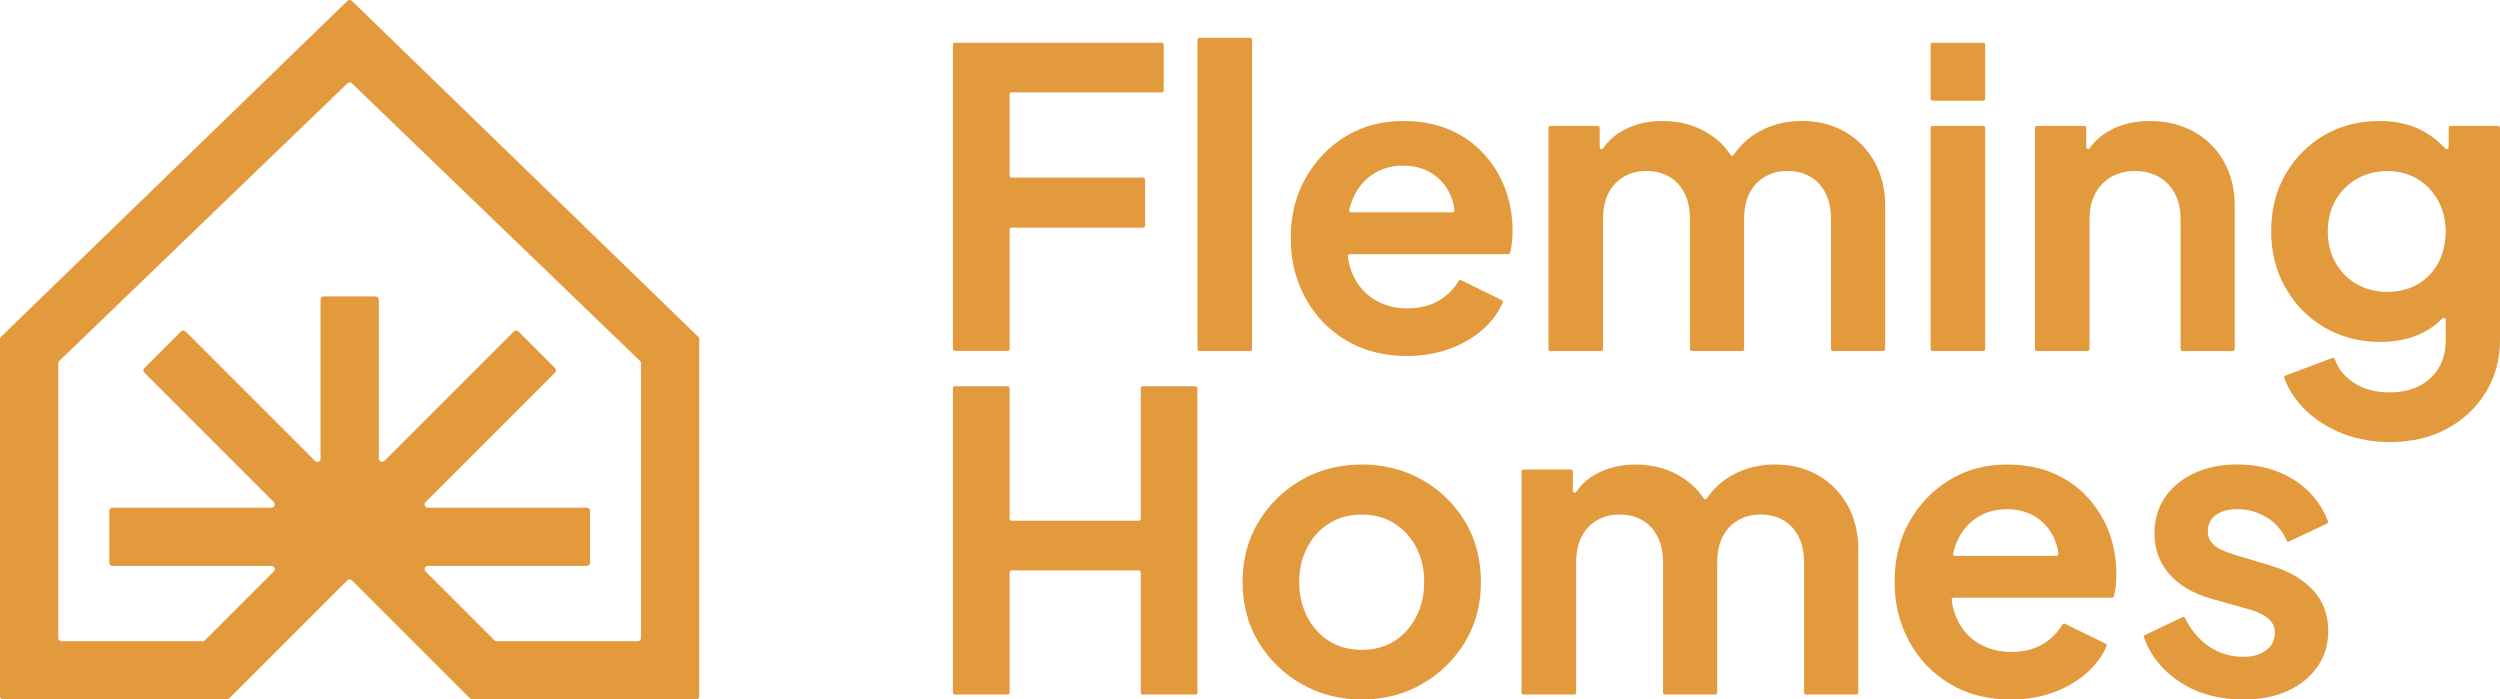
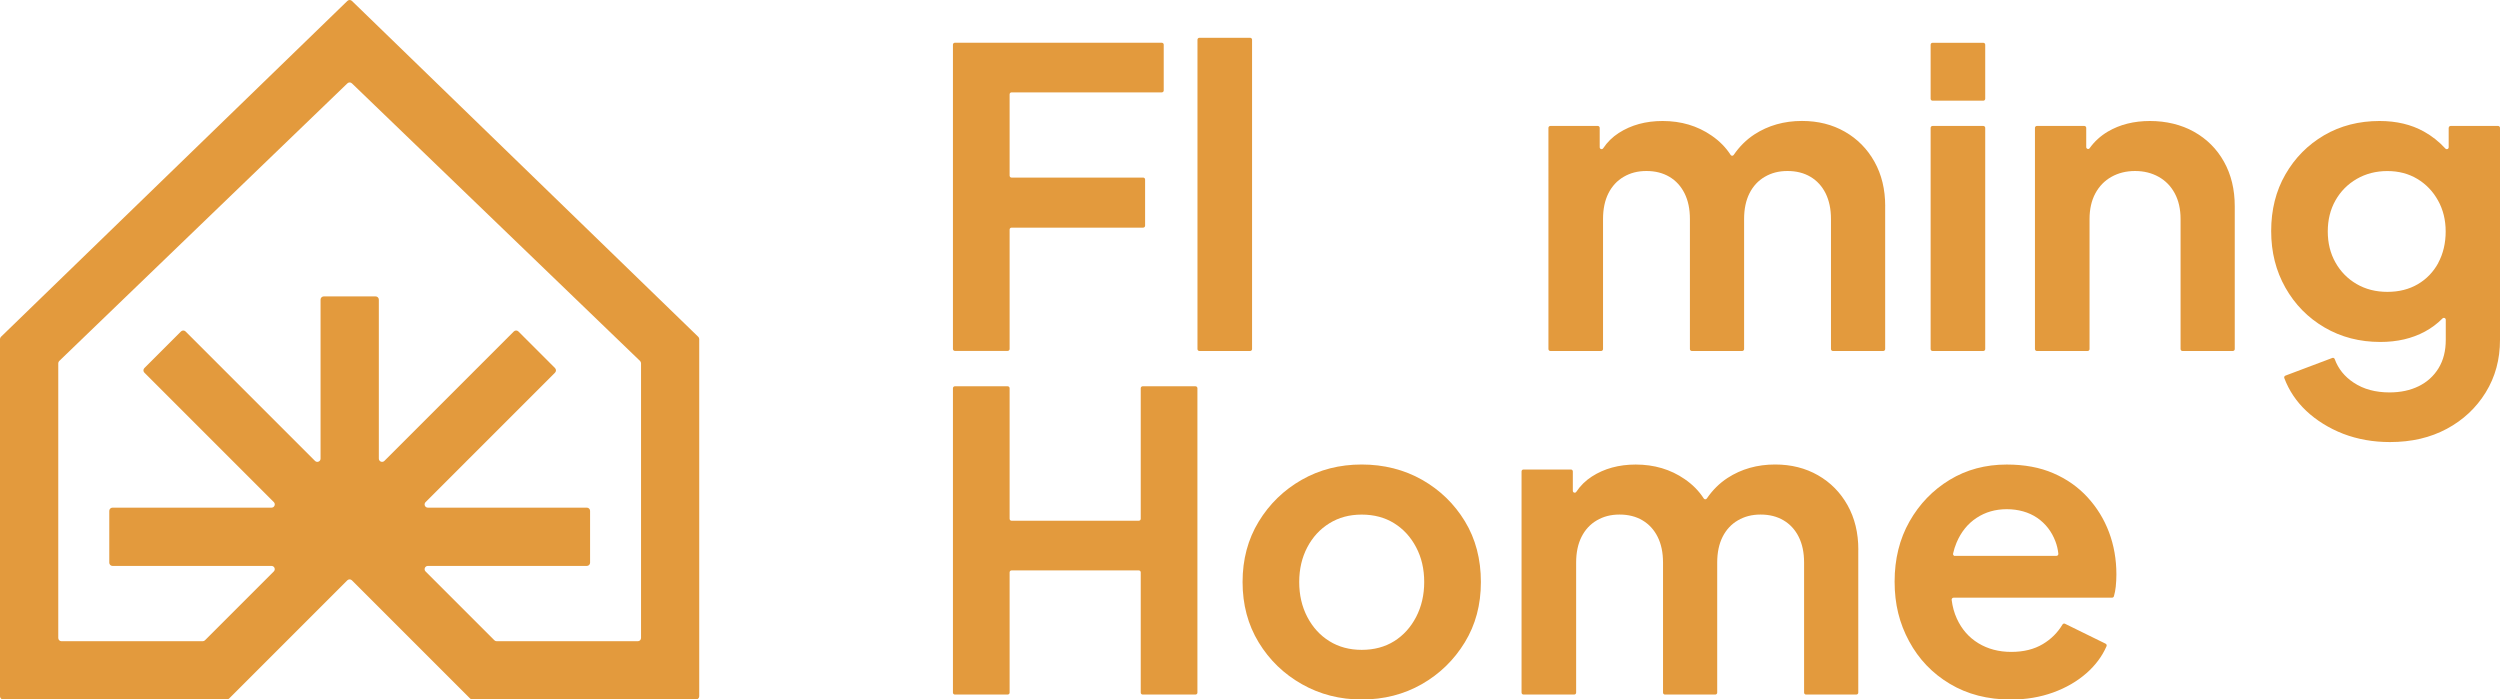
<svg xmlns="http://www.w3.org/2000/svg" id="Layer_2" data-name="Layer 2" viewBox="0 0 550.43 154.01">
  <defs>
    <style>
      .cls-1 {
        fill: #e39a3d;
        stroke-width: 0px;
      }
    </style>
  </defs>
  <g id="Layer_2-2" data-name="Layer 2">
    <g>
      <g>
        <path class="cls-1" d="m209.81,76.86V9.83c0-.23.19-.42.42-.42h45.57c.23,0,.42.19.42.42v10.09c0,.23-.19.42-.42.42h-33.09c-.23,0-.42.19-.42.42v17.92c0,.23.19.42.42.42h28.99c.23,0,.42.19.42.42v10.18c0,.23-.19.42-.42.42h-28.99c-.23,0-.42.19-.42.42v26.3c0,.23-.19.42-.42.42h-11.64c-.23,0-.42-.19-.42-.42Z" />
        <path class="cls-1" d="m263.65,76.86V8.74c0-.23.19-.42.42-.42h11.18c.23,0,.42.19.42.42v68.12c0,.23-.19.42-.42.42h-11.18c-.23,0-.42-.19-.42-.42Z" />
-         <path class="cls-1" d="m331.39,41.53c-1.09-2.89-2.67-5.45-4.74-7.7-2.07-2.25-4.57-4.01-7.52-5.28-2.95-1.28-6.36-1.91-10.25-1.91-4.68,0-8.87,1.12-12.57,3.37-3.7,2.25-6.65,5.3-8.84,9.16-2.19,3.86-3.28,8.27-3.28,13.25s1.06,9.17,3.19,13.12c2.13,3.95,5.12,7.08,8.97,9.38,3.86,2.31,8.34,3.46,13.44,3.46,3.34,0,6.44-.52,9.29-1.55,2.85-1.03,5.31-2.46,7.38-4.28,1.95-1.72,3.42-3.69,4.39-5.91.09-.21,0-.46-.21-.56l-8.94-4.39c-.19-.1-.42-.02-.54.16-1.07,1.79-2.51,3.23-4.32,4.31-1.91,1.15-4.24,1.73-6.97,1.73s-5.15-.64-7.24-1.91c-2.1-1.28-3.67-3.08-4.74-5.42-.58-1.26-.95-2.63-1.14-4.12-.03-.25.17-.49.43-.49h34.88c.19,0,.36-.12.41-.3.19-.65.33-1.35.41-2.12.09-.88.14-1.78.14-2.69,0-3.34-.55-6.45-1.64-9.34Zm-33.57,2.32c1-2.37,2.47-4.19,4.42-5.47,1.94-1.28,4.16-1.91,6.65-1.91,2.61,0,4.84.64,6.7,1.91,1.85,1.28,3.19,3.01,4.01,5.19.33.86.54,1.76.64,2.71.03.25-.18.47-.43.47h-22.32c-.27,0-.48-.26-.42-.52.19-.85.44-1.65.76-2.4Z" />
        <path class="cls-1" d="m415.06,45.4v31.46c0,.23-.19.42-.42.42h-11.09c-.23,0-.42-.19-.42-.42v-28.64c0-2.19-.4-4.07-1.18-5.65-.79-1.58-1.9-2.79-3.33-3.64-1.43-.85-3.11-1.28-5.06-1.28s-3.55.43-5.01,1.28c-1.46.85-2.58,2.07-3.37,3.64-.79,1.58-1.18,3.46-1.18,5.65v28.64c0,.23-.19.42-.42.42h-11.09c-.23,0-.42-.19-.42-.42v-28.64c0-2.19-.39-4.07-1.18-5.65-.79-1.58-1.9-2.79-3.33-3.64-1.43-.85-3.11-1.28-5.06-1.28s-3.55.43-5.01,1.28c-1.46.85-2.58,2.07-3.37,3.64-.79,1.58-1.18,3.46-1.18,5.65v28.64c0,.23-.19.42-.42.42h-11.18c-.23,0-.42-.19-.42-.42V28.15c0-.23.19-.42.42-.42h10.45c.23,0,.42.19.42.42v4.27c0,.42.53.57.76.23.91-1.36,2.05-2.48,3.43-3.37,2.73-1.76,5.95-2.64,9.66-2.64,4.07,0,7.65,1.06,10.75,3.19,1.76,1.2,3.17,2.63,4.22,4.27.16.26.52.26.69,0,1.26-1.84,2.78-3.35,4.56-4.51,3.04-1.97,6.53-2.96,10.48-2.96,3.52,0,6.67.79,9.43,2.37,2.76,1.58,4.93,3.78,6.51,6.6,1.58,2.82,2.37,6.09,2.37,9.79Z" />
        <path class="cls-1" d="m425.07,21.75v-11.91c0-.23.19-.42.42-.42h11.18c.23,0,.42.19.42.42v11.91c0,.23-.19.42-.42.42h-11.18c-.23,0-.42-.19-.42-.42Zm0,55.11V28.15c0-.23.19-.42.42-.42h11.18c.23,0,.42.19.42.42v48.71c0,.23-.19.42-.42.42h-11.18c-.23,0-.42-.19-.42-.42Z" />
        <path class="cls-1" d="m492.03,45.4v31.46c0,.23-.19.42-.42.42h-11.09c-.23,0-.42-.19-.42-.42v-28.64c0-2.19-.43-4.07-1.28-5.65-.85-1.58-2.03-2.79-3.55-3.64-1.52-.85-3.25-1.28-5.19-1.28s-3.67.43-5.19,1.28c-1.52.85-2.7,2.07-3.55,3.64-.85,1.58-1.28,3.46-1.28,5.65v28.64c0,.23-.19.42-.42.42h-11.18c-.23,0-.42-.19-.42-.42V28.15c0-.23.19-.42.42-.42h10.45c.23,0,.42.19.42.42v4.23c0,.41.52.58.75.25,1.06-1.49,2.41-2.71,4.03-3.67,2.64-1.55,5.72-2.32,9.25-2.32s6.88.79,9.7,2.37c2.82,1.58,5.03,3.78,6.6,6.6,1.58,2.82,2.37,6.09,2.37,9.79Z" />
        <path class="cls-1" d="m539.13,28.15v4.28c0,.39-.47.56-.73.27-1.39-1.51-2.97-2.77-4.73-3.74-2.79-1.55-6.04-2.32-9.75-2.32-4.55,0-8.62,1.05-12.21,3.14-3.58,2.1-6.42,4.96-8.52,8.61-2.1,3.64-3.14,7.8-3.14,12.48s1.05,8.78,3.14,12.48c2.1,3.7,4.96,6.62,8.61,8.75,3.64,2.13,7.74,3.19,12.3,3.19,3.7,0,6.97-.76,9.79-2.28,1.43-.77,2.73-1.74,3.87-2.89.27-.27.73-.1.73.28v4.43c0,2.43-.53,4.51-1.59,6.24s-2.52,3.05-4.37,3.96c-1.85.91-3.99,1.37-6.42,1.37-3.1,0-5.72-.71-7.88-2.14-2.03-1.34-3.43-3.08-4.19-5.2-.08-.22-.31-.34-.53-.25l-10.32,3.89c-.22.08-.34.33-.25.55,1.04,2.75,2.65,5.15,4.82,7.2s5,3.84,8.15,5.06c3.16,1.21,6.59,1.82,10.29,1.82,4.74,0,8.91-.97,12.53-2.92,3.61-1.94,6.47-4.62,8.56-8.02,2.1-3.4,3.14-7.26,3.14-11.57V28.15c0-.23-.19-.42-.42-.42h-10.45c-.23,0-.42.19-.42.42Zm-2.28,29.73c-1.09,2-2.6,3.57-4.51,4.69-1.91,1.12-4.14,1.69-6.7,1.69s-4.81-.58-6.79-1.73c-1.97-1.15-3.52-2.73-4.65-4.74s-1.69-4.28-1.69-6.83.56-4.83,1.69-6.83,2.69-3.58,4.69-4.74c2-1.15,4.25-1.73,6.74-1.73s4.69.58,6.6,1.73c1.91,1.15,3.43,2.73,4.55,4.74,1.12,2,1.69,4.28,1.69,6.83s-.55,4.92-1.64,6.92Z" />
        <path class="cls-1" d="m209.81,152.5v-67.03c0-.23.19-.42.42-.42h11.64c.23,0,.42.19.42.42v28.76c0,.23.19.42.42.42h28.03c.23,0,.42-.19.42-.42v-28.76c0-.23.19-.42.42-.42h11.64c.23,0,.42.19.42.42v67.03c0,.23-.19.42-.42.42h-11.64c-.23,0-.42-.19-.42-.42v-26.49c0-.23-.19-.42-.42-.42h-28.03c-.23,0-.42.19-.42.42v26.49c0,.23-.19.42-.42.42h-11.64c-.23,0-.42-.19-.42-.42Z" />
        <path class="cls-1" d="m299.81,154.01c-4.8,0-9.19-1.12-13.16-3.37-3.98-2.25-7.15-5.31-9.52-9.2-2.37-3.89-3.55-8.32-3.55-13.3s1.18-9.41,3.55-13.3c2.37-3.89,5.53-6.95,9.47-9.2,3.95-2.25,8.35-3.37,13.21-3.37s9.35,1.13,13.3,3.37c3.95,2.25,7.09,5.3,9.43,9.15,2.34,3.86,3.51,8.31,3.51,13.35s-1.18,9.42-3.55,13.3-5.53,6.95-9.47,9.2c-3.95,2.25-8.35,3.37-13.21,3.37Zm0-10.93c2.73,0,5.12-.64,7.15-1.91s3.64-3.05,4.83-5.33c1.18-2.28,1.78-4.84,1.78-7.7s-.59-5.4-1.78-7.65c-1.18-2.25-2.79-4.01-4.83-5.28s-4.42-1.91-7.15-1.91-5.04.64-7.11,1.91c-2.07,1.28-3.69,3.04-4.87,5.28-1.18,2.25-1.78,4.8-1.78,7.65s.59,5.42,1.78,7.7,2.81,4.05,4.87,5.33c2.06,1.28,4.43,1.91,7.11,1.91Z" />
        <path class="cls-1" d="m409.14,121.04v31.46c0,.23-.19.42-.42.42h-11.09c-.23,0-.42-.19-.42-.42v-28.64c0-2.19-.39-4.07-1.18-5.65-.79-1.58-1.9-2.79-3.33-3.64-1.43-.85-3.11-1.28-5.06-1.28s-3.55.43-5.01,1.28c-1.46.85-2.58,2.07-3.37,3.64-.79,1.58-1.18,3.46-1.18,5.65v28.64c0,.23-.19.42-.42.42h-11.09c-.23,0-.42-.19-.42-.42v-28.64c0-2.19-.39-4.07-1.18-5.65-.79-1.58-1.9-2.79-3.33-3.64-1.43-.85-3.11-1.28-5.06-1.28s-3.55.43-5.01,1.28c-1.46.85-2.58,2.07-3.37,3.64-.79,1.58-1.18,3.46-1.18,5.65v28.64c0,.23-.19.42-.42.42h-11.18c-.23,0-.42-.19-.42-.42v-48.71c0-.23.19-.42.42-.42h10.45c.23,0,.42.19.42.42v4.27c0,.42.53.57.76.23.91-1.36,2.05-2.48,3.43-3.37,2.73-1.76,5.95-2.64,9.66-2.64,4.07,0,7.65,1.06,10.75,3.19,1.76,1.2,3.17,2.63,4.22,4.27.16.26.52.26.69,0,1.26-1.84,2.78-3.35,4.56-4.51,3.04-1.97,6.53-2.96,10.48-2.96,3.52,0,6.67.79,9.43,2.37s4.93,3.78,6.51,6.6c1.58,2.82,2.37,6.09,2.37,9.79Z" />
        <path class="cls-1" d="m464.34,117.17c-1.09-2.89-2.67-5.45-4.74-7.7-2.07-2.25-4.57-4.01-7.52-5.28-2.95-1.28-6.36-1.91-10.25-1.91-4.68,0-8.87,1.12-12.57,3.37-3.7,2.25-6.65,5.3-8.84,9.16-2.19,3.86-3.28,8.27-3.28,13.25s1.06,9.17,3.19,13.12c2.13,3.95,5.12,7.08,8.97,9.38,3.86,2.31,8.34,3.46,13.44,3.46,3.34,0,6.44-.52,9.29-1.55,2.85-1.03,5.31-2.46,7.38-4.28,1.95-1.72,3.42-3.69,4.39-5.91.09-.21,0-.46-.21-.56l-8.94-4.39c-.19-.1-.42-.02-.54.16-1.07,1.79-2.51,3.23-4.32,4.31-1.91,1.15-4.24,1.73-6.97,1.73s-5.15-.64-7.24-1.91c-2.1-1.28-3.67-3.08-4.74-5.42-.58-1.26-.95-2.63-1.14-4.12-.03-.25.17-.49.43-.49h34.88c.19,0,.36-.12.41-.3.19-.65.33-1.35.41-2.12.09-.88.14-1.78.14-2.69,0-3.34-.55-6.45-1.64-9.34Zm-33.91,5.24c-.27,0-.48-.26-.42-.52.19-.85.44-1.65.76-2.4,1-2.37,2.47-4.19,4.42-5.47,1.94-1.28,4.16-1.91,6.65-1.91s4.84.64,6.7,1.91c1.85,1.28,3.19,3.01,4.01,5.19.33.86.54,1.76.64,2.71.03.25-.18.47-.43.47h-22.32Z" />
-         <path class="cls-1" d="m493.85,154.01c-5.28,0-9.88-1.26-13.8-3.78-3.8-2.45-6.48-5.74-8.02-9.88-.08-.21.02-.45.22-.54l8.29-3.94c.21-.1.45,0,.55.2,1.26,2.61,2.98,4.67,5.15,6.18s4.81,2.37,7.61,2.37c2.12,0,3.83-.48,5.1-1.46,1.28-.97,1.91-2.25,1.91-3.83,0-.97-.26-1.78-.77-2.41-.52-.64-1.2-1.18-2.05-1.64-.85-.46-1.82-.83-2.92-1.14l-8.11-2.28c-4.13-1.15-7.27-2.99-9.43-5.51-2.16-2.52-3.23-5.48-3.23-8.88,0-3.04.77-5.69,2.32-7.97,1.55-2.28,3.7-4.05,6.47-5.33,2.76-1.28,5.94-1.91,9.52-1.91,4.68,0,8.81,1.13,12.39,3.37,3.47,2.18,5.97,5.21,7.51,9.1.08.21-.01.45-.22.55l-8.35,3.93c-.22.1-.47,0-.56-.22-.87-2.05-2.24-3.69-4.12-4.92-2-1.3-4.25-1.96-6.74-1.96-2,0-3.59.44-4.74,1.32-1.16.88-1.73,2.08-1.73,3.6,0,.85.24,1.61.73,2.28.48.67,1.17,1.21,2.05,1.64s1.9.82,3.05,1.18l7.93,2.37c4.07,1.22,7.21,3.04,9.43,5.47,2.22,2.43,3.33,5.41,3.33,8.93,0,2.98-.79,5.6-2.37,7.88-1.58,2.28-3.77,4.05-6.56,5.33-2.79,1.28-6.07,1.91-9.84,1.91Z" />
      </g>
      <path class="cls-1" d="m76.48.21L.21,74.16c-.13.13-.21.32-.21.5v78.64c0,.39.32.71.71.71h49.23c.19,0,.37-.08.5-.21l26.03-26.03c.28-.28.73-.28,1.01,0l26.03,26.03c.13.13.32.21.5.21h49.23c.39,0,.71-.32.71-.71v-78.64c0-.19-.08-.37-.21-.5L77.49.21c-.28-.28-.73-.28-1.01,0Zm63.95,140.97h-31.08c-.19,0-.37-.08-.5-.21l-15.15-15.15c-.45-.45-.13-1.22.5-1.22h35.01c.39,0,.71-.32.71-.71v-11.41c0-.39-.32-.71-.71-.71h-35.01c-.64,0-.95-.77-.5-1.22l28.5-28.5c.28-.28.28-.73,0-1.01l-8.06-8.06c-.28-.28-.73-.28-1.01,0l-28.5,28.5c-.45.45-1.22.13-1.22-.5v-35.01c0-.39-.32-.71-.71-.71h-11.41c-.39,0-.71.32-.71.71v35.01c0,.64-.77.95-1.22.5l-28.5-28.5c-.28-.28-.73-.28-1.01,0l-8.06,8.06c-.28.28-.28.73,0,1.01l28.5,28.5c.45.45.13,1.22-.5,1.22H24.77c-.39,0-.71.32-.71.71v11.41c0,.39.32.71.71.71h35.01c.64,0,.95.77.5,1.22l-15.15,15.15c-.13.13-.32.21-.5.21H13.54c-.39,0-.71-.32-.71-.71v-60.49c0-.19.08-.37.21-.5l63.44-61.12c.28-.28.73-.28,1.01,0l63.44,61.12c.13.13.21.32.21.5v60.49c0,.39-.32.71-.71.71Z" />
    </g>
  </g>
</svg>